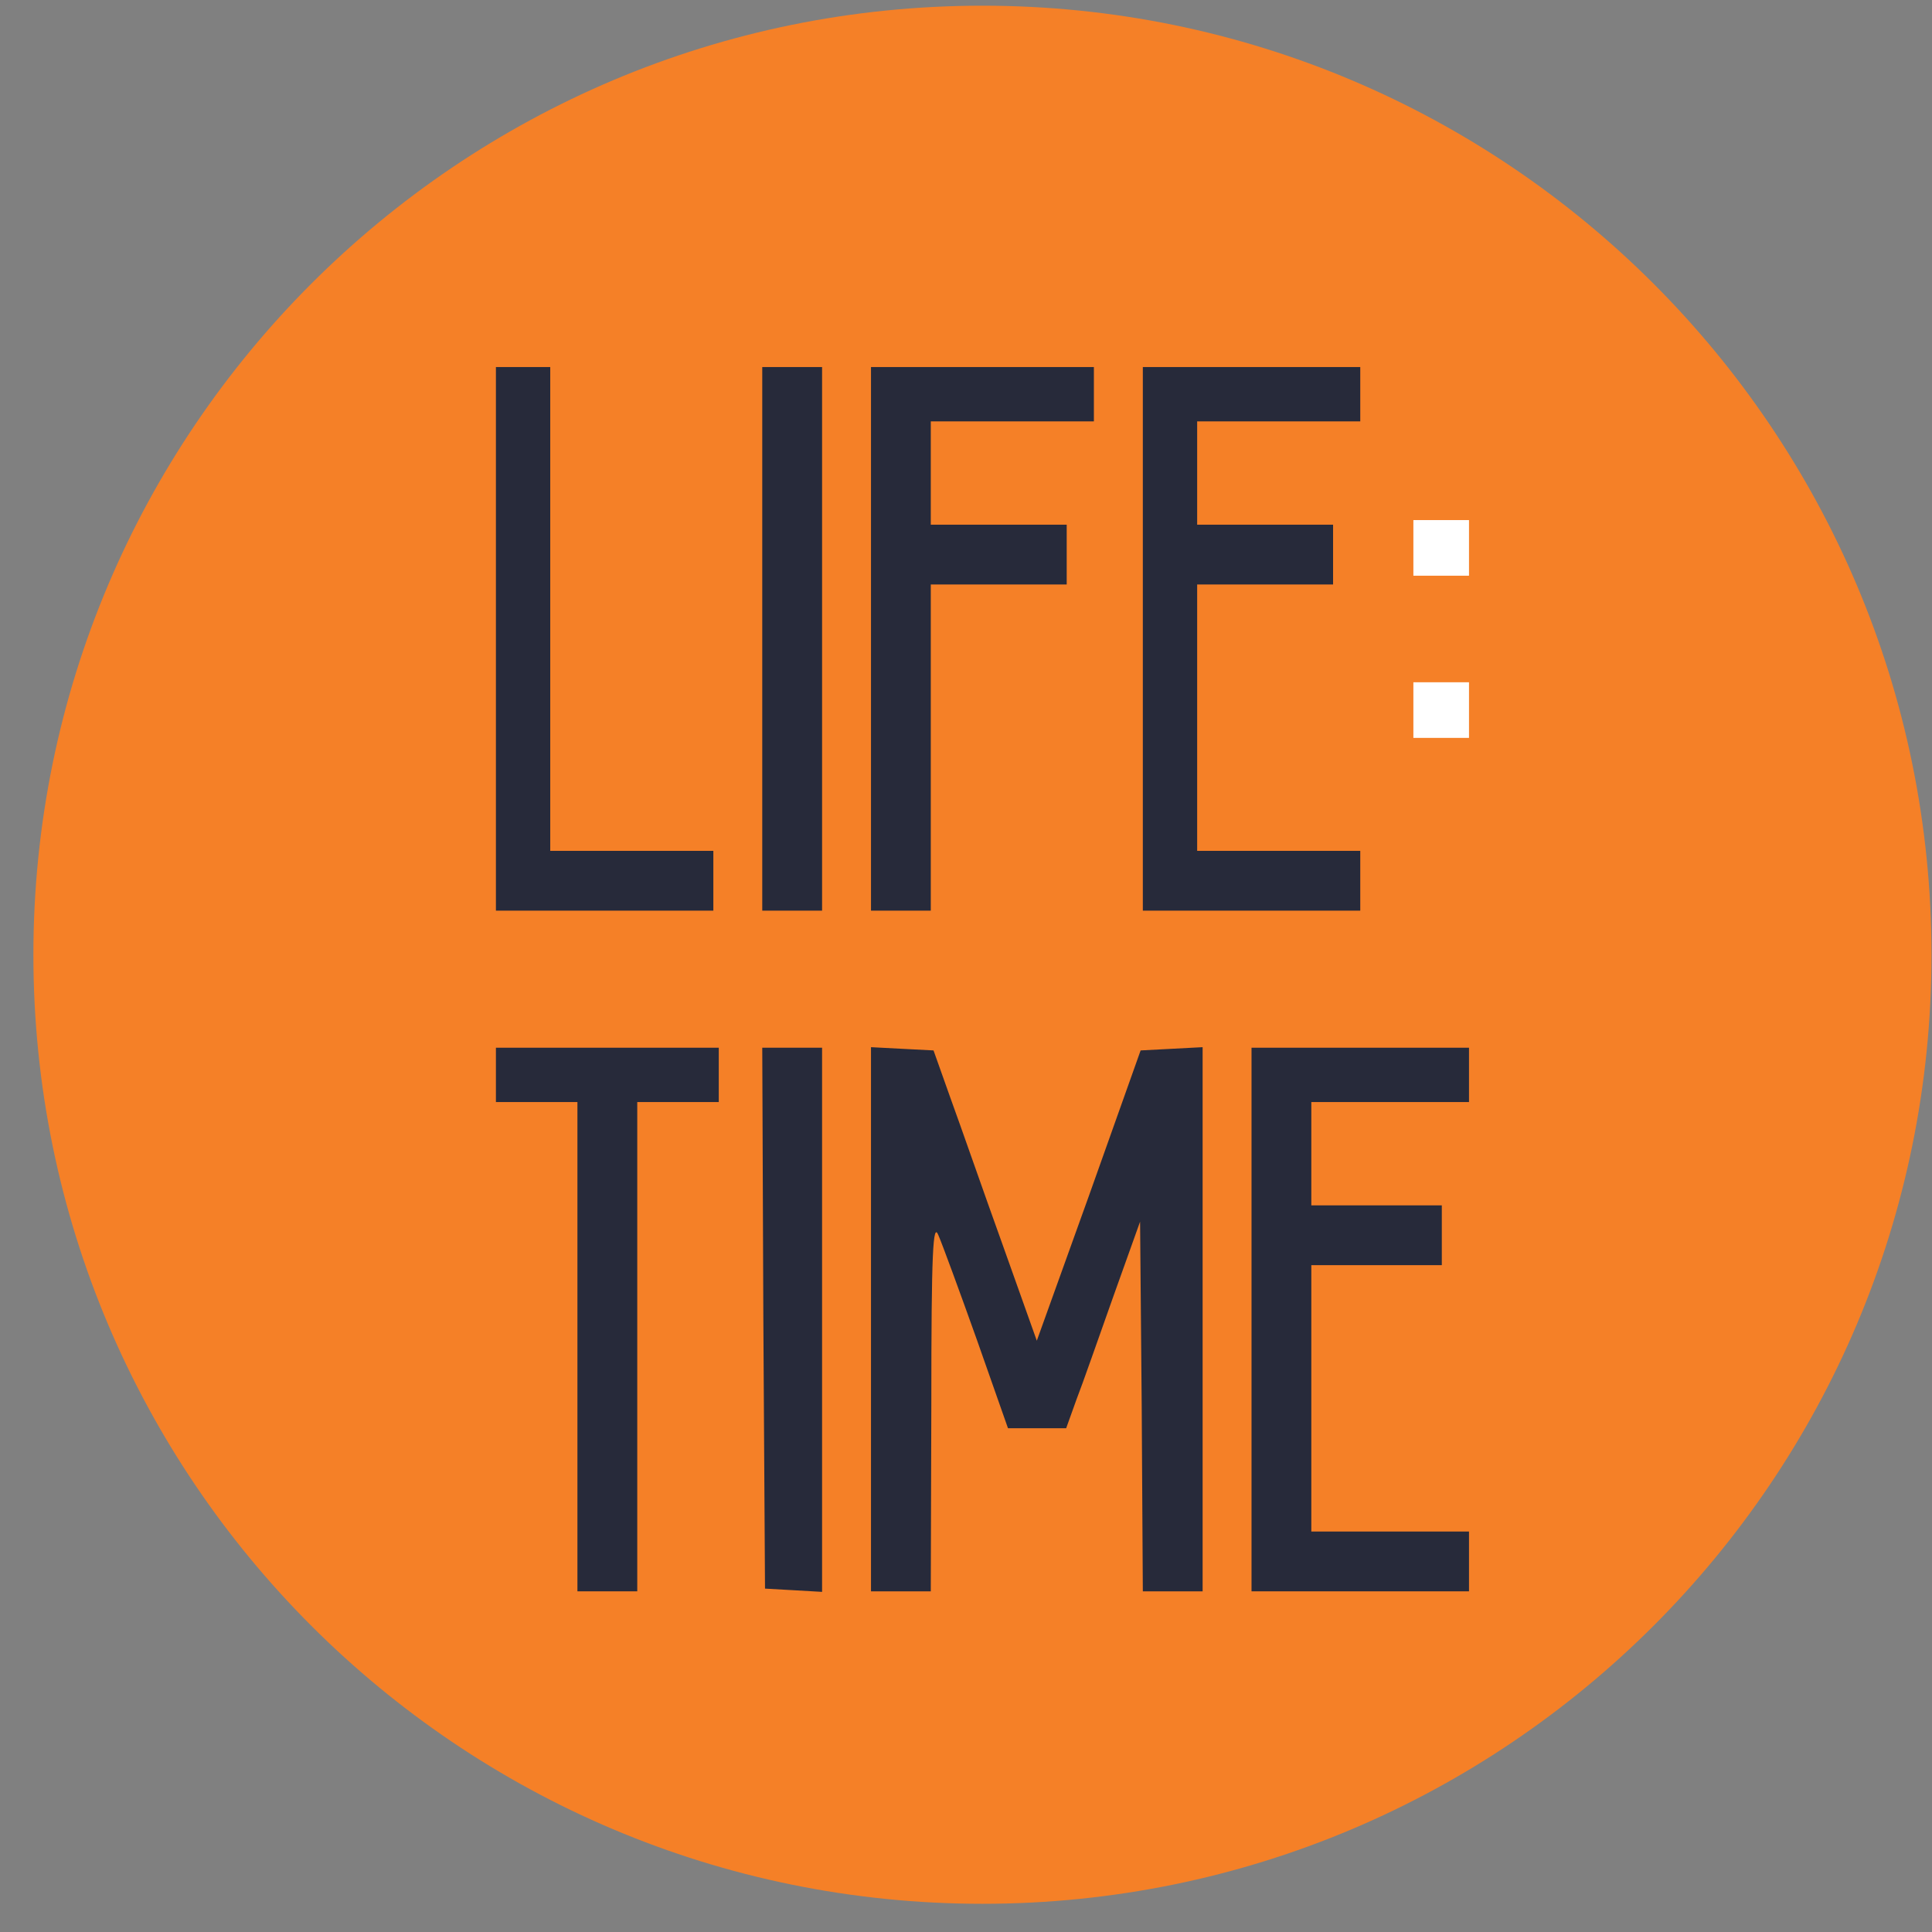
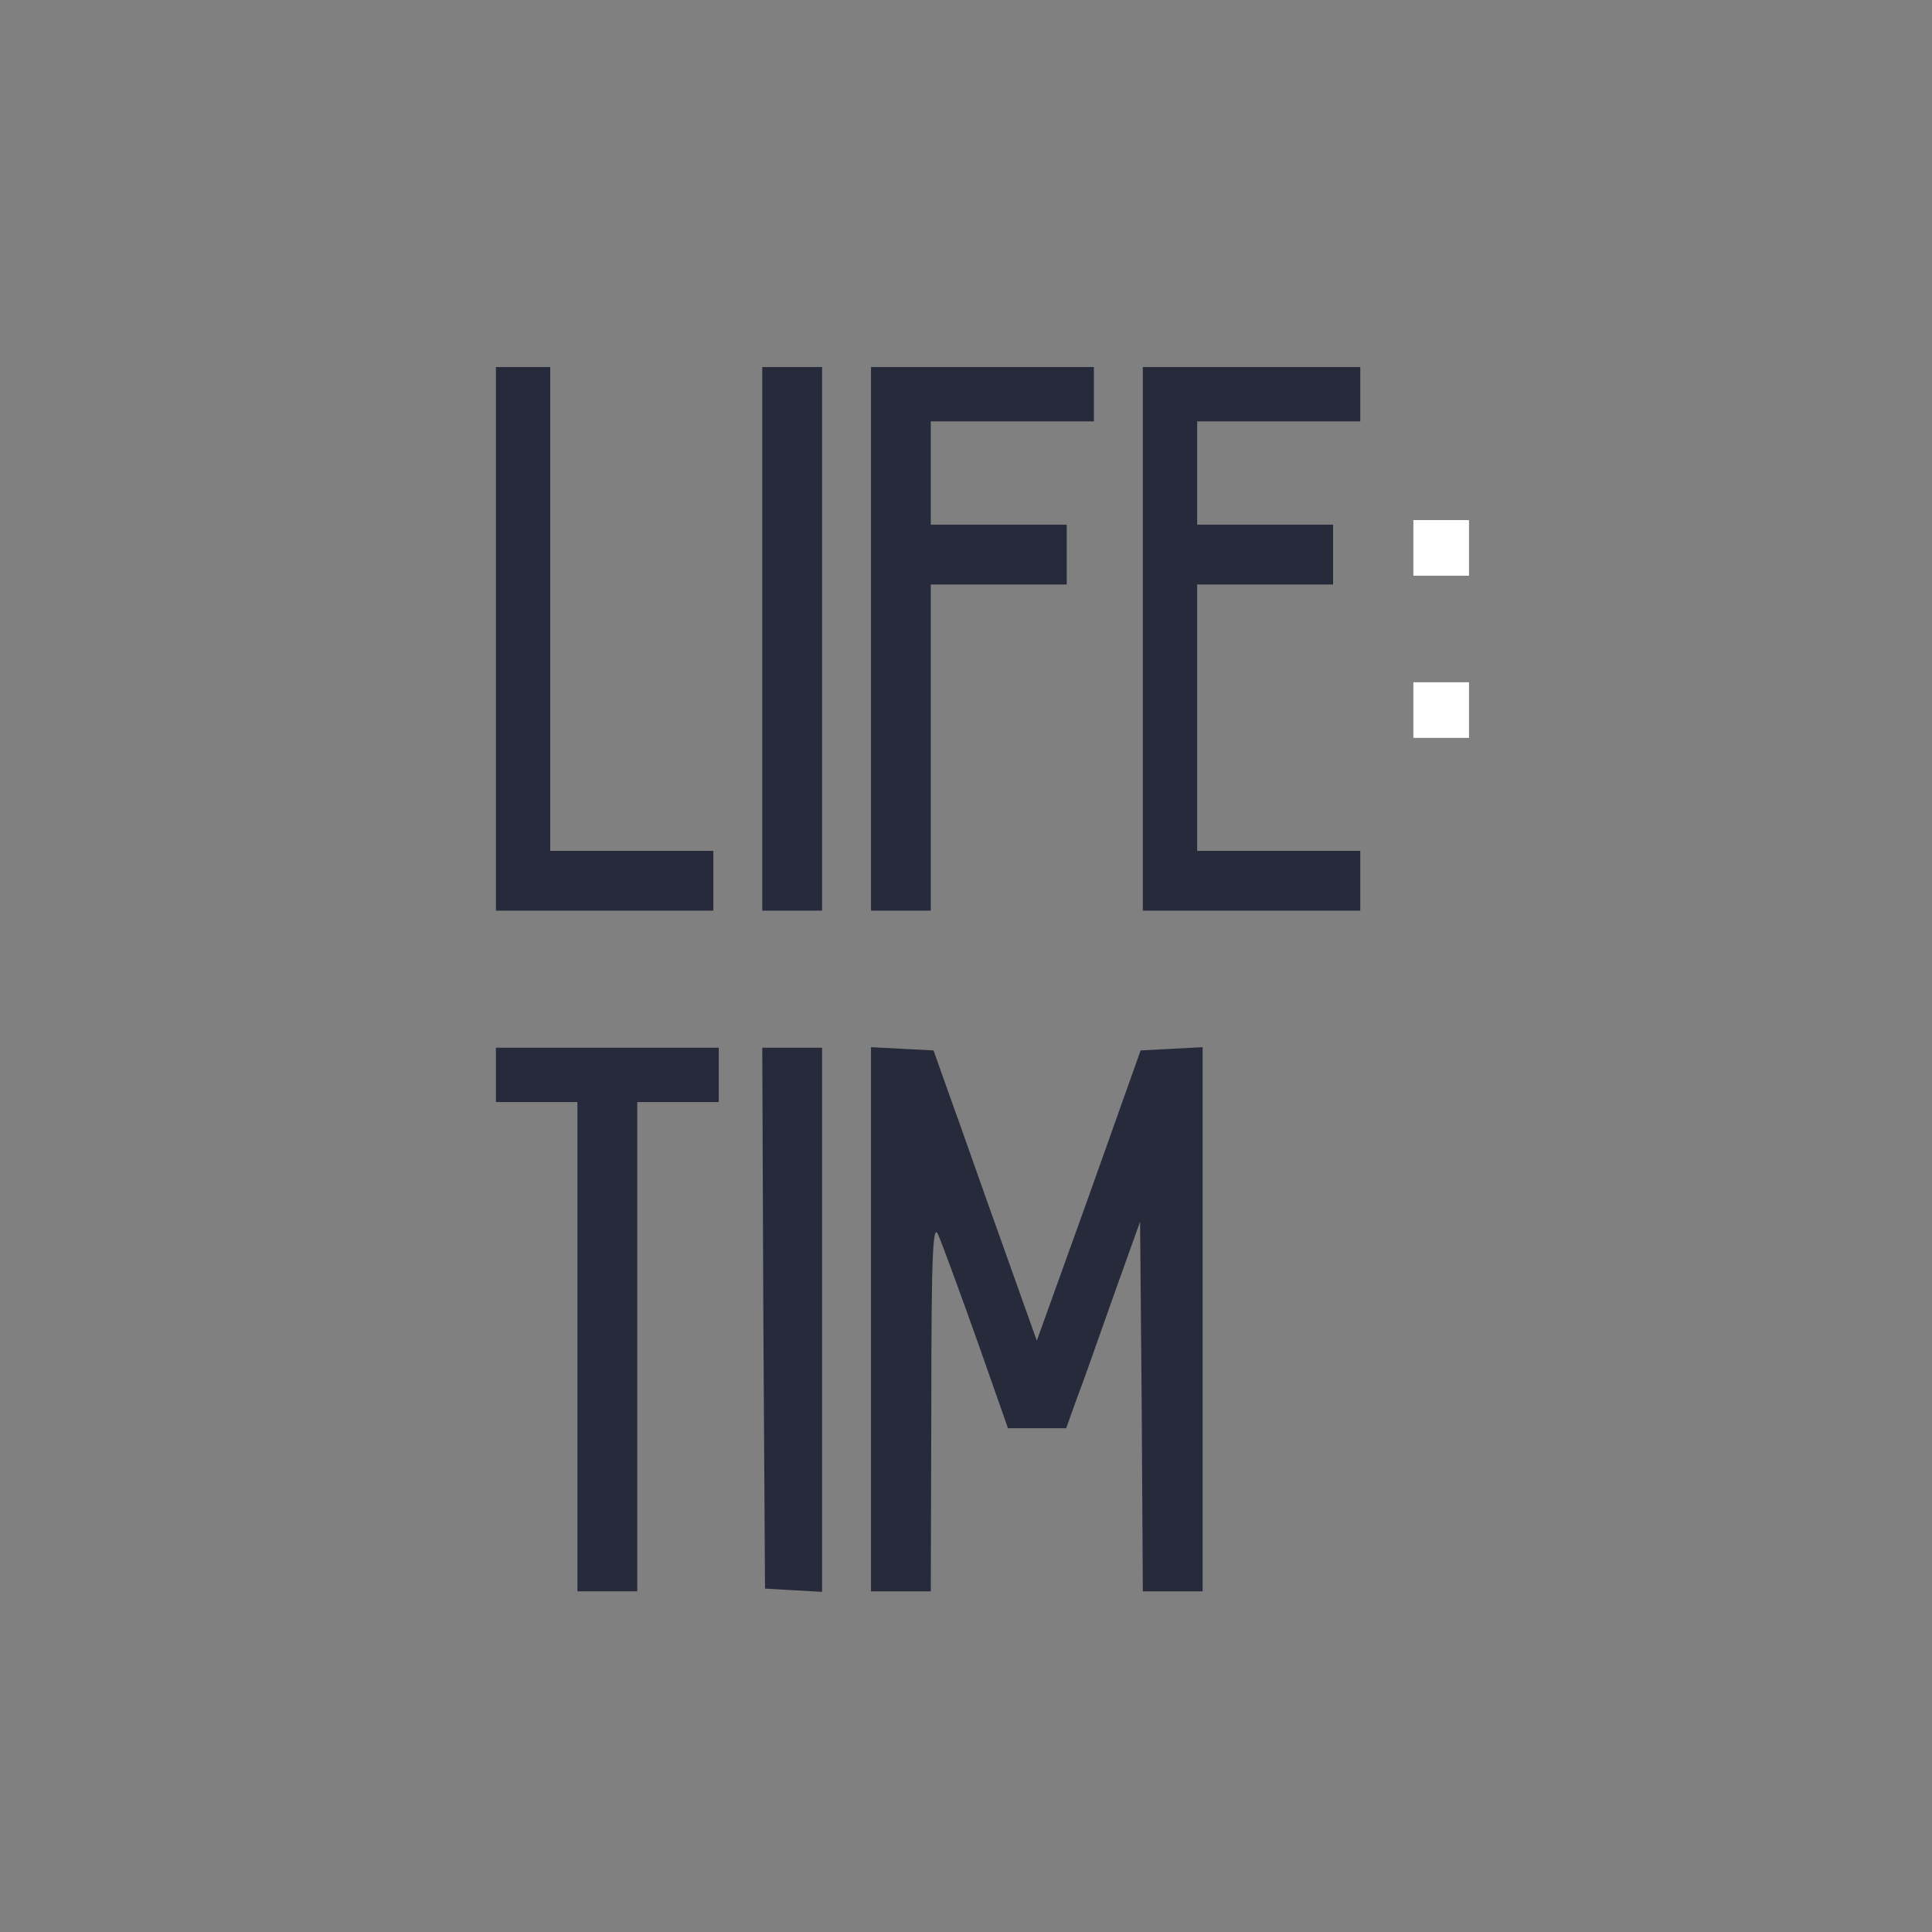
<svg xmlns="http://www.w3.org/2000/svg" width="57" height="57" viewBox="0 0 57 57" fill="none">
  <rect x="0" y="0" width="57" height="57" fill="#808080" stroke="none" />
  <g clip-path="url(#clip0_3014_15)">
-     <path d="M56.985 28.168C56.985 12.704 44.449 0.168 28.985 0.168C13.521 0.168 0.985 12.704 0.985 28.168C0.985 43.632 13.521 56.168 28.985 56.168C44.449 56.168 56.985 43.632 56.985 28.168Z" fill="#F58027" />
    <path d="M14.631 18.848V26.867H17.838H21.046V25.985V25.103H18.64H16.234V17.966V10.829H15.432H14.631V18.848Z" fill="#272A3A" />
    <path d="M22.489 18.848V26.867H23.372H24.254V18.848V10.829H23.372H22.489V18.848Z" fill="#272A3A" />
    <path d="M25.697 18.848V26.867H26.579H27.461V22.056V17.244H29.466H31.471V16.362V15.48H29.466H27.461V13.956V12.432H29.867H32.273V11.63V10.829H28.985H25.697V18.848Z" fill="#272A3A" />
    <path d="M33.717 18.848V26.867H36.924H40.132V25.985V25.103H37.726H35.32V21.174V17.244H37.325H39.33V16.362V15.48H37.325H35.32V13.956V12.432H37.726H40.132V11.63V10.829H36.924H33.717V18.848Z" fill="#272A3A" />
    <path d="M14.631 31.713V32.514H15.833H17.036V39.732V46.949H17.919H18.801V39.732V32.514H20.003H21.206V31.713V30.911H17.919H14.631V31.713Z" fill="#272A3A" />
-     <path d="M22.521 38.881L22.57 46.869L23.42 46.917L24.254 46.965V38.946V30.91H23.372H22.489L22.521 38.881Z" fill="#272A3A" />
+     <path d="M22.521 38.881L22.57 46.869L23.42 46.917L24.254 46.965V38.946V30.91H23.372H22.489L22.521 38.881" fill="#272A3A" />
    <path d="M25.697 38.93V46.949H26.579H27.461L27.477 41.448C27.477 36.877 27.526 36.043 27.686 36.444C27.798 36.701 28.311 38.096 28.825 39.539L29.739 42.138H30.589H31.455L31.76 41.288C31.936 40.839 32.417 39.459 32.85 38.24L33.636 36.043L33.684 41.496L33.717 46.949H34.599H35.481V38.93V30.895L34.566 30.943L33.652 30.991L32.129 35.273L30.589 39.555L29.578 36.717C29.017 35.161 28.343 33.22 28.055 32.434L27.542 30.991L26.611 30.943L25.697 30.895V38.93Z" fill="#272A3A" />
-     <path d="M36.924 38.93V46.949H40.132H43.34V46.067V45.185H41.014H38.688V41.255V37.326H40.613H42.538V36.444V35.562H40.613H38.688V34.038V32.514H41.014H43.34V31.713V30.911H40.132H36.924V38.93Z" fill="#272A3A" />
    <rect x="41.699" y="15.344" width="1.641" height="1.641" fill="white" />
    <rect x="41.699" y="20.129" width="1.641" height="1.641" fill="white" />
  </g>
  <defs>
    <clipPath id="clip0_3014_15">
      <rect width="56" height="56" fill="white" transform="translate(0.985 0.168)" />
    </clipPath>
  </defs>
</svg>